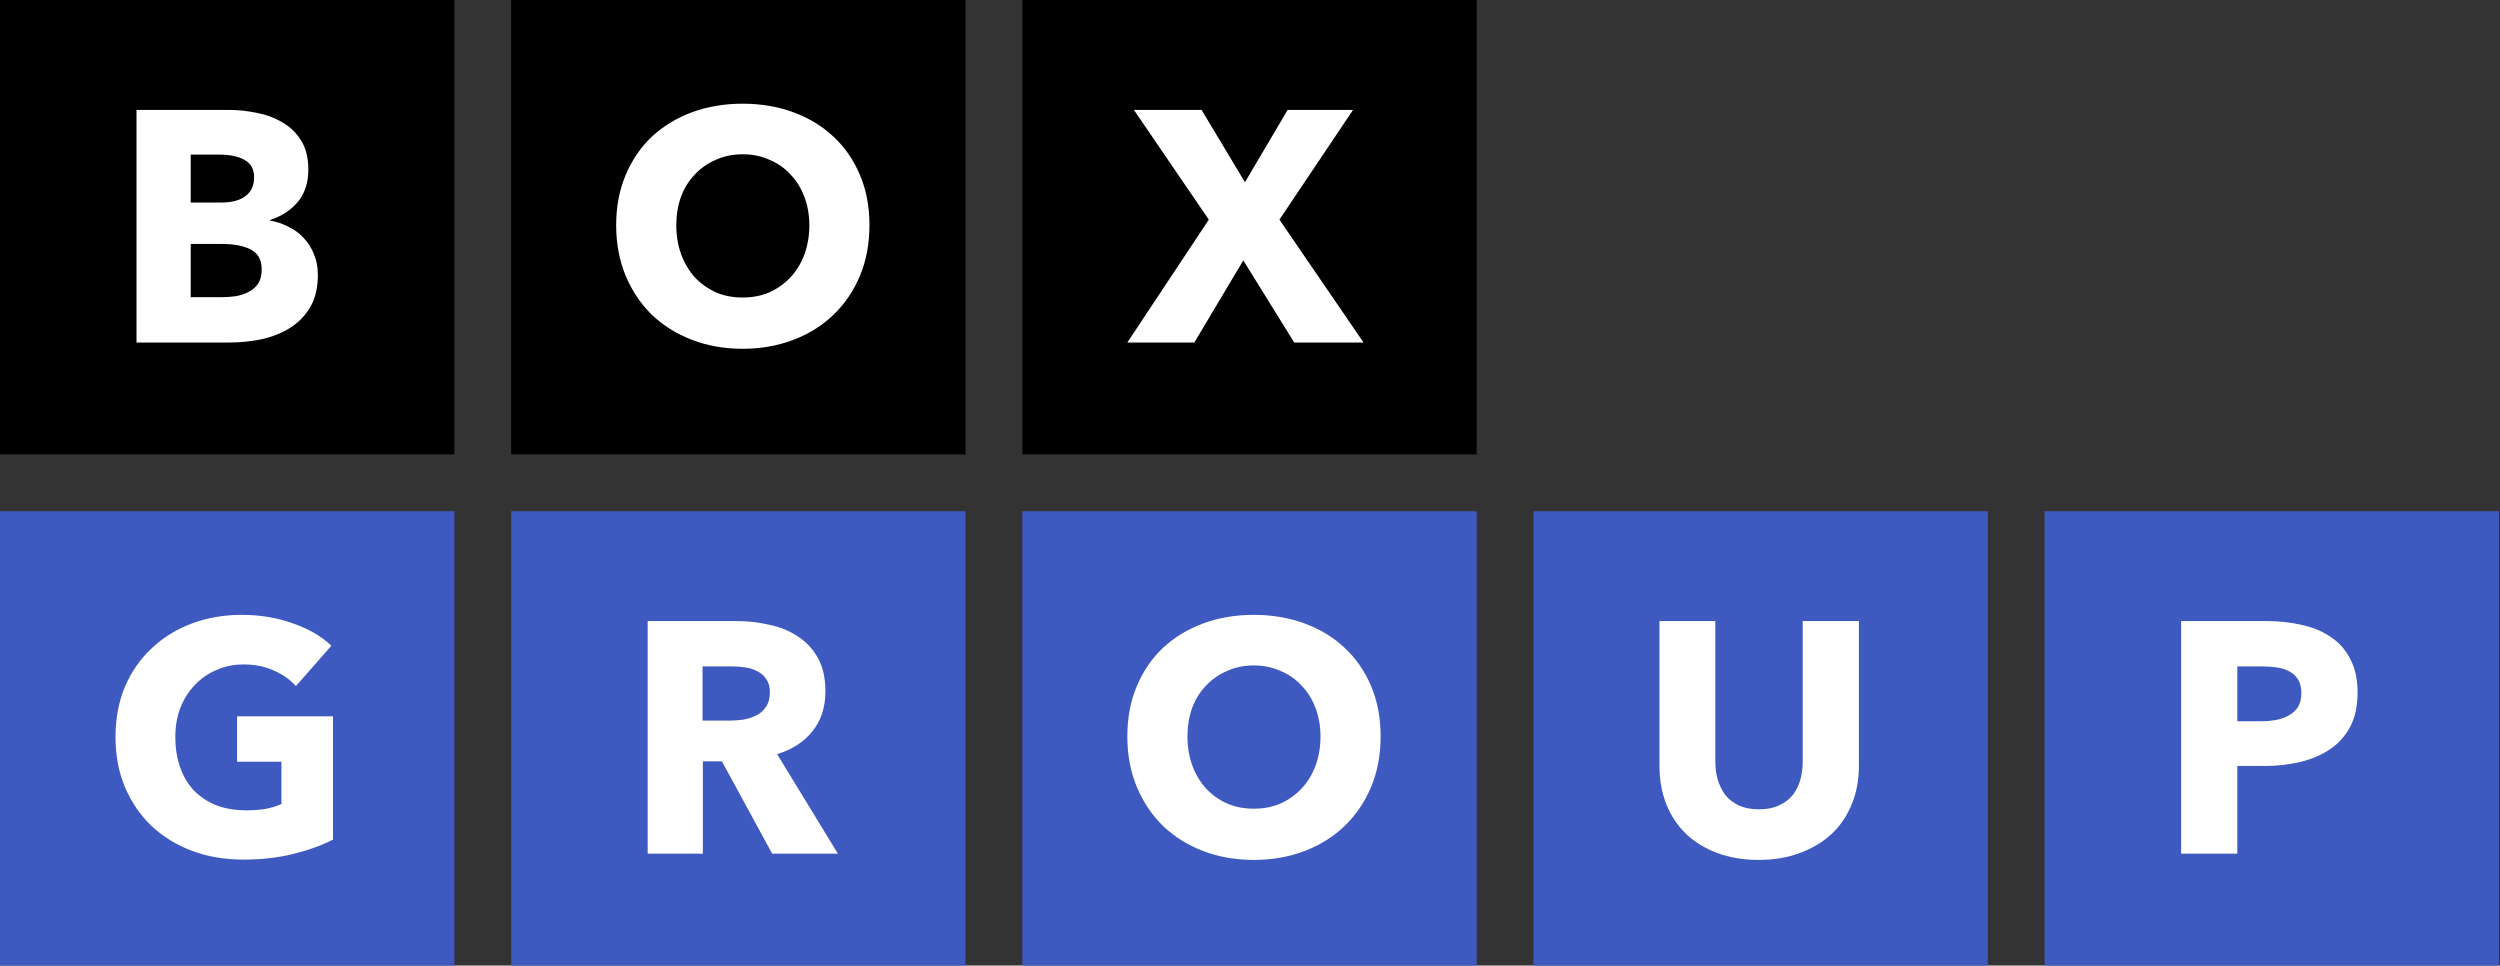
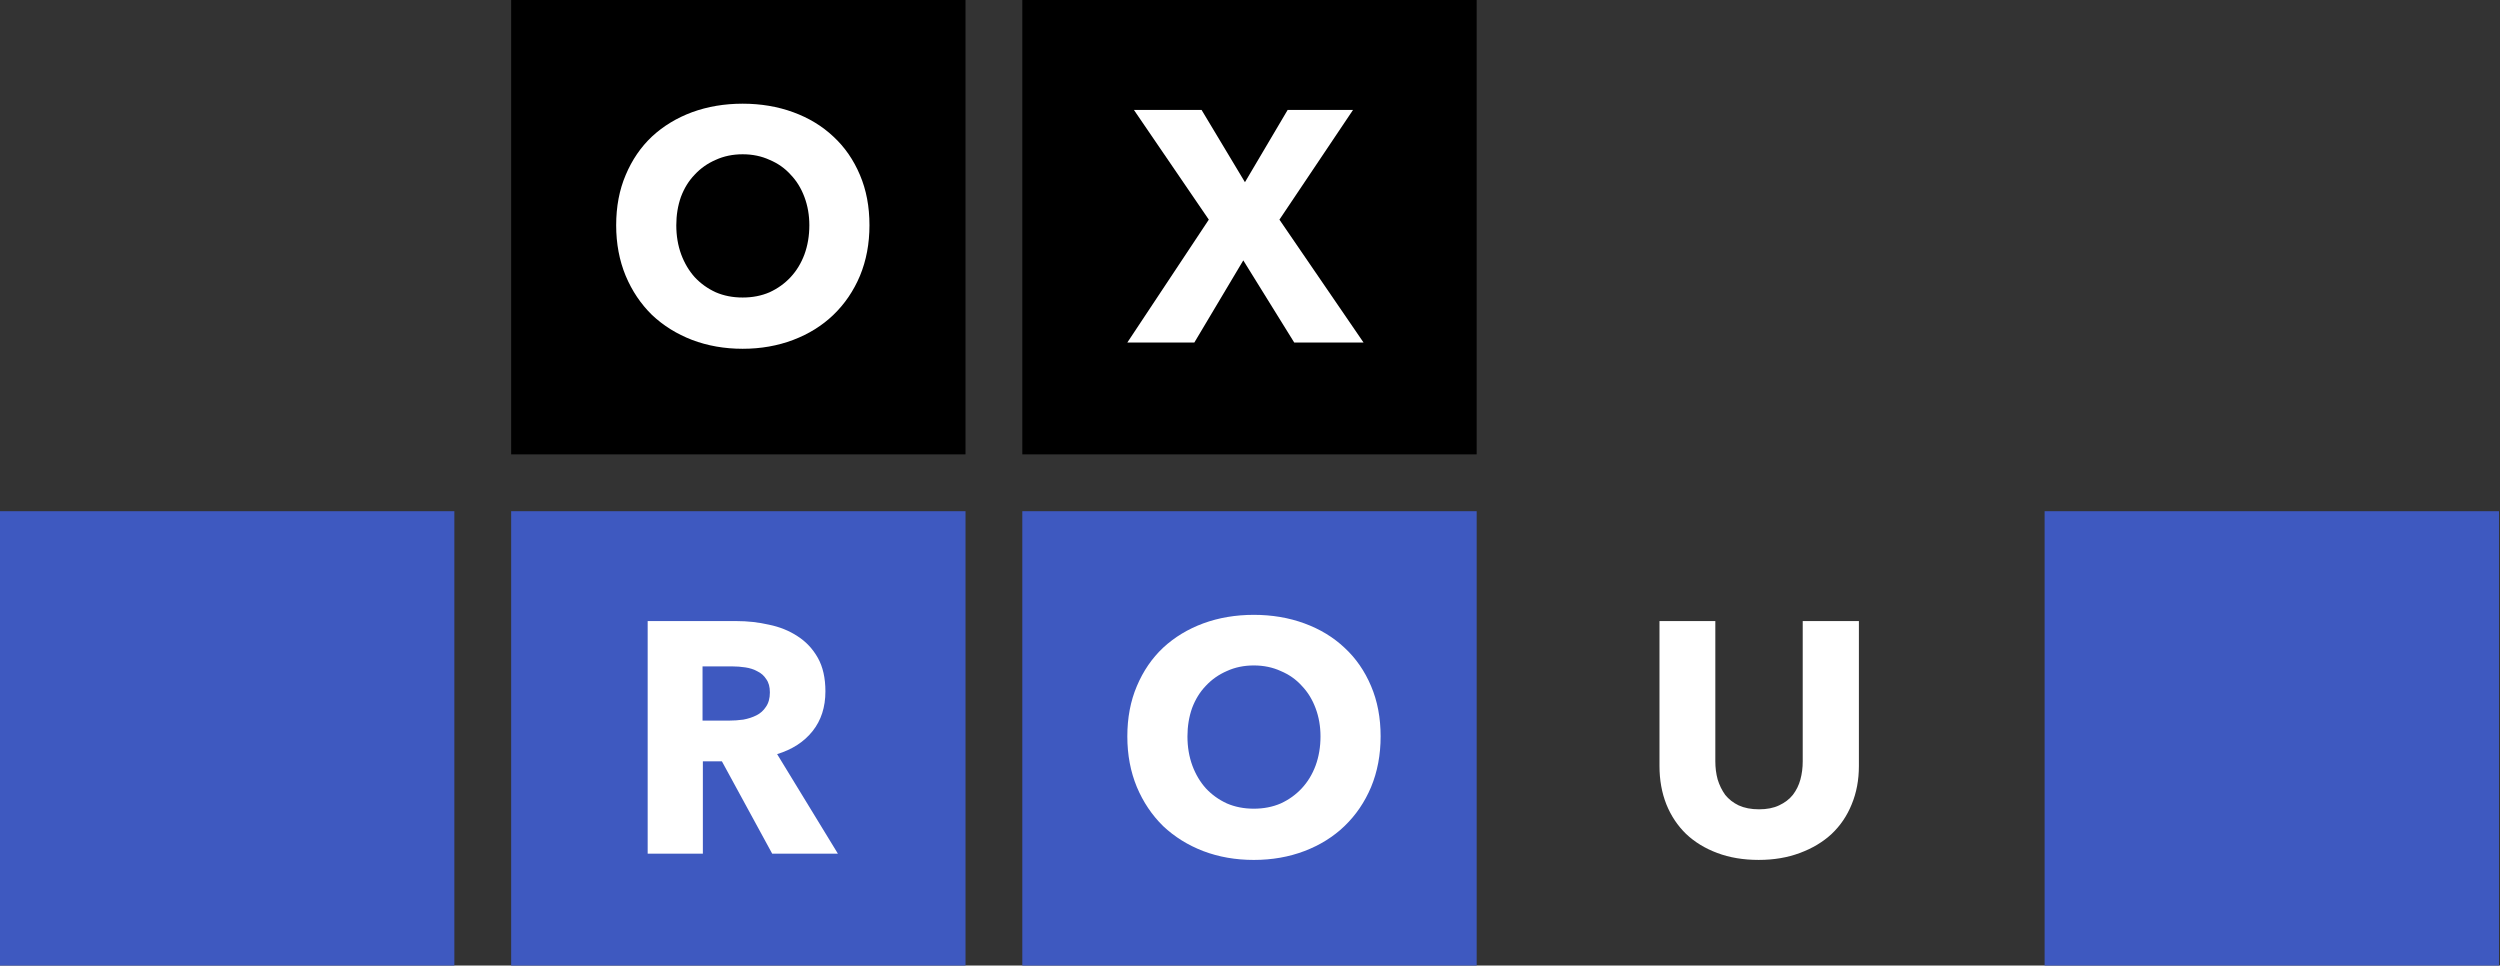
<svg xmlns="http://www.w3.org/2000/svg" width="145" height="56" viewBox="0 0 145 56" fill="none">
  <rect x="0" y="0" width="145" height="56" fill="#333333" stroke="none" />
-   <path d="M0 0H26.353V26.353H0V0Z" fill="black" />
  <path d="M29.647 0H56V26.353H29.647V0Z" fill="black" />
  <path d="M59.294 0H85.647V26.353H59.294V0Z" fill="black" />
  <path d="M0 29.648H26.353V56H0V29.648Z" fill="#3E59C0" />
  <path d="M29.647 29.648H56V56H29.647V29.648Z" fill="#3E59C0" />
  <path d="M59.294 29.648H85.647V56H59.294V29.648Z" fill="#3E59C0" />
-   <path d="M88.941 29.648H115.294V56H88.941V29.648Z" fill="#3E59C0" />
  <path d="M118.588 29.648H144.941V56H118.588V29.648Z" fill="#3E59C0" />
-   <path d="M18.436 15.941C18.436 16.677 18.29 17.3 17.998 17.808C17.706 18.303 17.318 18.704 16.836 19.009C16.353 19.314 15.8 19.536 15.178 19.675C14.568 19.802 13.939 19.866 13.291 19.866H7.918V6.375H13.291C13.812 6.375 14.346 6.432 14.892 6.546C15.438 6.648 15.934 6.832 16.378 7.099C16.823 7.353 17.185 7.703 17.464 8.147C17.744 8.592 17.884 9.157 17.884 9.843C17.884 10.592 17.68 11.215 17.274 11.71C16.867 12.193 16.334 12.543 15.673 12.758V12.797C16.054 12.86 16.41 12.981 16.74 13.159C17.083 13.324 17.375 13.54 17.617 13.806C17.871 14.073 18.068 14.384 18.208 14.74C18.36 15.096 18.436 15.496 18.436 15.941ZM14.739 10.281C14.739 9.824 14.562 9.494 14.206 9.29C13.863 9.074 13.348 8.967 12.662 8.967H11.062V11.748H12.815C13.425 11.748 13.895 11.628 14.225 11.386C14.568 11.132 14.739 10.764 14.739 10.281ZM15.178 15.636C15.178 15.077 14.968 14.689 14.549 14.473C14.13 14.258 13.571 14.149 12.872 14.149H11.062V17.236H12.891C13.145 17.236 13.406 17.217 13.672 17.179C13.952 17.128 14.2 17.046 14.416 16.932C14.644 16.817 14.829 16.658 14.968 16.455C15.108 16.239 15.178 15.966 15.178 15.636Z" fill="white" />
  <path d="M50.429 13.064C50.429 14.131 50.245 15.109 49.877 15.999C49.508 16.875 48.994 17.631 48.333 18.266C47.685 18.889 46.91 19.371 46.008 19.714C45.106 20.057 44.128 20.229 43.074 20.229C42.02 20.229 41.041 20.057 40.139 19.714C39.25 19.371 38.475 18.889 37.815 18.266C37.167 17.631 36.659 16.875 36.29 15.999C35.922 15.109 35.738 14.131 35.738 13.064C35.738 11.984 35.922 11.012 36.29 10.149C36.659 9.272 37.167 8.529 37.815 7.919C38.475 7.309 39.25 6.839 40.139 6.509C41.041 6.179 42.02 6.014 43.074 6.014C44.128 6.014 45.106 6.179 46.008 6.509C46.91 6.839 47.685 7.309 48.333 7.919C48.994 8.529 49.508 9.272 49.877 10.149C50.245 11.012 50.429 11.984 50.429 13.064ZM46.942 13.064C46.942 12.48 46.847 11.934 46.656 11.425C46.466 10.917 46.199 10.485 45.856 10.13C45.526 9.761 45.119 9.475 44.636 9.272C44.166 9.056 43.646 8.948 43.074 8.948C42.502 8.948 41.981 9.056 41.511 9.272C41.041 9.475 40.635 9.761 40.292 10.13C39.949 10.485 39.682 10.917 39.492 11.425C39.314 11.934 39.225 12.48 39.225 13.064C39.225 13.674 39.32 14.239 39.511 14.76C39.701 15.268 39.962 15.706 40.292 16.075C40.635 16.443 41.041 16.735 41.511 16.951C41.981 17.155 42.502 17.256 43.074 17.256C43.646 17.256 44.166 17.155 44.636 16.951C45.106 16.735 45.513 16.443 45.856 16.075C46.199 15.706 46.466 15.268 46.656 14.76C46.847 14.239 46.942 13.674 46.942 13.064Z" fill="white" />
  <path d="M75.065 19.866L72.111 15.102L69.272 19.866H65.385L70.111 12.739L65.766 6.375H69.691L72.207 10.567L74.684 6.375H78.476L74.207 12.739L79.085 19.866H75.065Z" fill="white" />
-   <path d="M19.314 48.695C18.654 49.038 17.879 49.317 16.989 49.533C16.113 49.749 15.154 49.857 14.112 49.857C13.032 49.857 12.035 49.686 11.12 49.343C10.219 49 9.437 48.517 8.777 47.895C8.129 47.272 7.621 46.529 7.252 45.665C6.884 44.789 6.7 43.817 6.7 42.75C6.7 41.67 6.884 40.692 7.252 39.815C7.633 38.939 8.154 38.196 8.815 37.586C9.475 36.963 10.25 36.487 11.14 36.157C12.029 35.826 12.988 35.661 14.017 35.661C15.084 35.661 16.075 35.826 16.989 36.157C17.904 36.474 18.647 36.906 19.219 37.452L17.161 39.796C16.843 39.428 16.424 39.129 15.903 38.901C15.383 38.659 14.792 38.538 14.131 38.538C13.56 38.538 13.032 38.646 12.55 38.862C12.067 39.066 11.648 39.358 11.292 39.739C10.936 40.107 10.657 40.552 10.454 41.073C10.263 41.581 10.168 42.14 10.168 42.75C10.168 43.372 10.257 43.944 10.434 44.465C10.612 44.986 10.873 45.436 11.216 45.818C11.572 46.186 12.003 46.478 12.511 46.694C13.032 46.897 13.623 46.999 14.284 46.999C14.665 46.999 15.027 46.974 15.37 46.923C15.713 46.859 16.03 46.764 16.323 46.637V44.179H13.75V41.549H19.314V48.695Z" fill="white" />
  <path d="M44.787 49.513L41.871 44.158H40.766V49.513H37.565V36.022H42.71C43.358 36.022 43.986 36.091 44.596 36.231C45.219 36.358 45.771 36.581 46.254 36.898C46.749 37.216 47.143 37.635 47.435 38.156C47.728 38.677 47.874 39.325 47.874 40.099C47.874 41.014 47.626 41.783 47.13 42.405C46.635 43.028 45.949 43.472 45.073 43.739L48.598 49.513H44.787ZM44.653 40.157C44.653 39.839 44.584 39.585 44.444 39.394C44.317 39.191 44.145 39.039 43.929 38.937C43.726 38.823 43.491 38.746 43.224 38.708C42.97 38.67 42.722 38.651 42.481 38.651H40.747V41.795H42.291C42.557 41.795 42.83 41.776 43.11 41.738C43.389 41.687 43.643 41.605 43.872 41.49C44.101 41.376 44.285 41.211 44.425 40.995C44.577 40.779 44.653 40.499 44.653 40.157Z" fill="white" />
  <path d="M80.076 42.712C80.076 43.779 79.892 44.757 79.524 45.646C79.155 46.523 78.641 47.278 77.98 47.914C77.332 48.536 76.558 49.019 75.656 49.362C74.754 49.705 73.775 49.876 72.721 49.876C71.667 49.876 70.689 49.705 69.787 49.362C68.897 49.019 68.122 48.536 67.462 47.914C66.814 47.278 66.306 46.523 65.937 45.646C65.569 44.757 65.385 43.779 65.385 42.712C65.385 41.632 65.569 40.66 65.937 39.796C66.306 38.92 66.814 38.176 67.462 37.567C68.122 36.957 68.897 36.487 69.787 36.157C70.689 35.826 71.667 35.661 72.721 35.661C73.775 35.661 74.754 35.826 75.656 36.157C76.558 36.487 77.332 36.957 77.98 37.567C78.641 38.176 79.155 38.92 79.524 39.796C79.892 40.66 80.076 41.632 80.076 42.712ZM76.589 42.712C76.589 42.127 76.494 41.581 76.303 41.073C76.113 40.565 75.846 40.133 75.503 39.777C75.173 39.409 74.766 39.123 74.284 38.92C73.814 38.704 73.293 38.596 72.721 38.596C72.149 38.596 71.629 38.704 71.159 38.92C70.689 39.123 70.282 39.409 69.939 39.777C69.596 40.133 69.329 40.565 69.139 41.073C68.961 41.581 68.872 42.127 68.872 42.712C68.872 43.321 68.967 43.887 69.158 44.407C69.348 44.916 69.609 45.354 69.939 45.722C70.282 46.091 70.689 46.383 71.159 46.599C71.629 46.802 72.149 46.904 72.721 46.904C73.293 46.904 73.814 46.802 74.284 46.599C74.754 46.383 75.16 46.091 75.503 45.722C75.846 45.354 76.113 44.916 76.303 44.407C76.494 43.887 76.589 43.321 76.589 42.712Z" fill="white" />
  <path d="M107.816 44.425C107.816 45.238 107.677 45.981 107.397 46.654C107.13 47.315 106.743 47.887 106.235 48.369C105.727 48.839 105.111 49.208 104.387 49.474C103.675 49.741 102.881 49.875 102.005 49.875C101.115 49.875 100.315 49.741 99.604 49.474C98.892 49.208 98.289 48.839 97.793 48.369C97.298 47.887 96.917 47.315 96.65 46.654C96.383 45.981 96.25 45.238 96.25 44.425V36.022H99.489V44.158C99.489 44.526 99.534 44.876 99.623 45.206C99.724 45.536 99.87 45.835 100.061 46.102C100.264 46.356 100.525 46.559 100.842 46.712C101.173 46.864 101.566 46.94 102.024 46.94C102.481 46.94 102.868 46.864 103.186 46.712C103.516 46.559 103.783 46.356 103.986 46.102C104.19 45.835 104.336 45.536 104.425 45.206C104.514 44.876 104.558 44.526 104.558 44.158V36.022H107.816V44.425Z" fill="white" />
-   <path d="M136.739 40.176C136.739 40.963 136.593 41.63 136.3 42.176C136.008 42.71 135.614 43.142 135.119 43.472C134.624 43.802 134.052 44.044 133.404 44.196C132.756 44.349 132.083 44.425 131.384 44.425H129.764V49.513H126.506V36.022H131.46C132.197 36.022 132.883 36.098 133.518 36.25C134.166 36.39 134.725 36.625 135.195 36.955C135.678 37.273 136.053 37.698 136.319 38.232C136.599 38.753 136.739 39.401 136.739 40.176ZM133.48 40.195C133.48 39.877 133.417 39.617 133.29 39.413C133.163 39.21 132.991 39.051 132.775 38.937C132.559 38.823 132.312 38.746 132.032 38.708C131.765 38.67 131.486 38.651 131.194 38.651H129.764V41.833H131.136C131.441 41.833 131.734 41.808 132.013 41.757C132.292 41.706 132.54 41.617 132.756 41.49C132.985 41.363 133.163 41.198 133.29 40.995C133.417 40.779 133.48 40.512 133.48 40.195Z" fill="white" />
</svg>